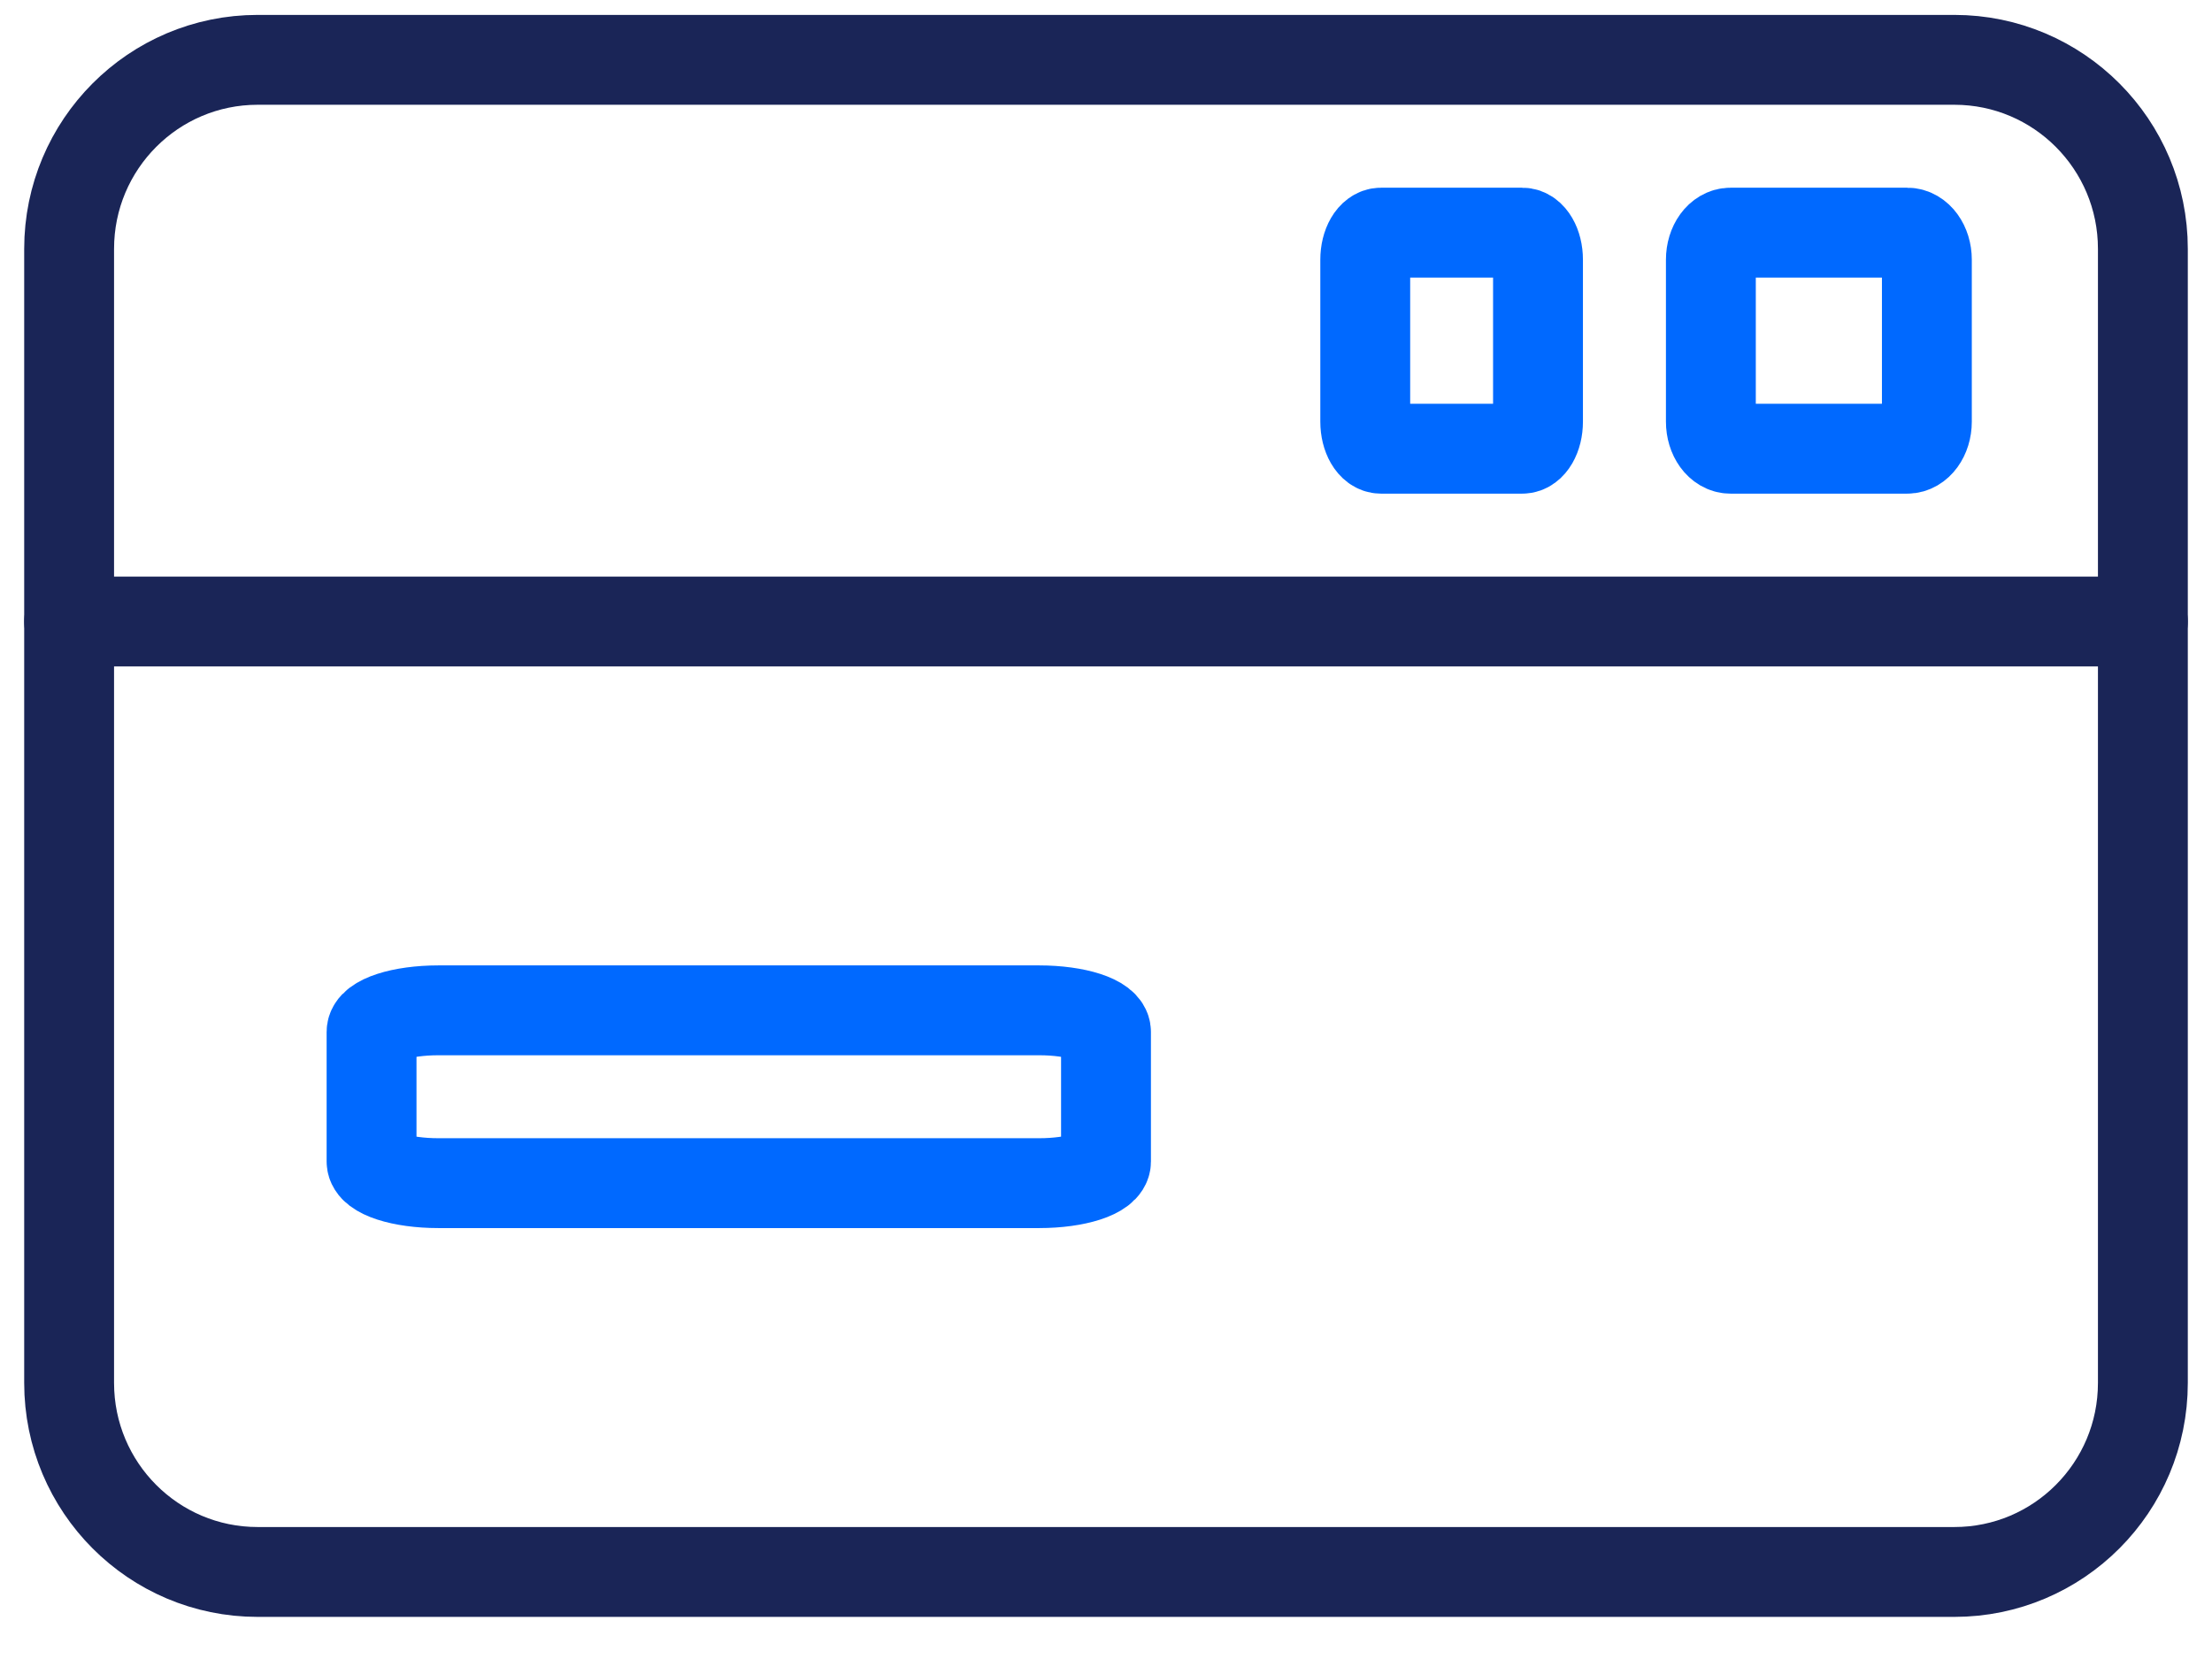
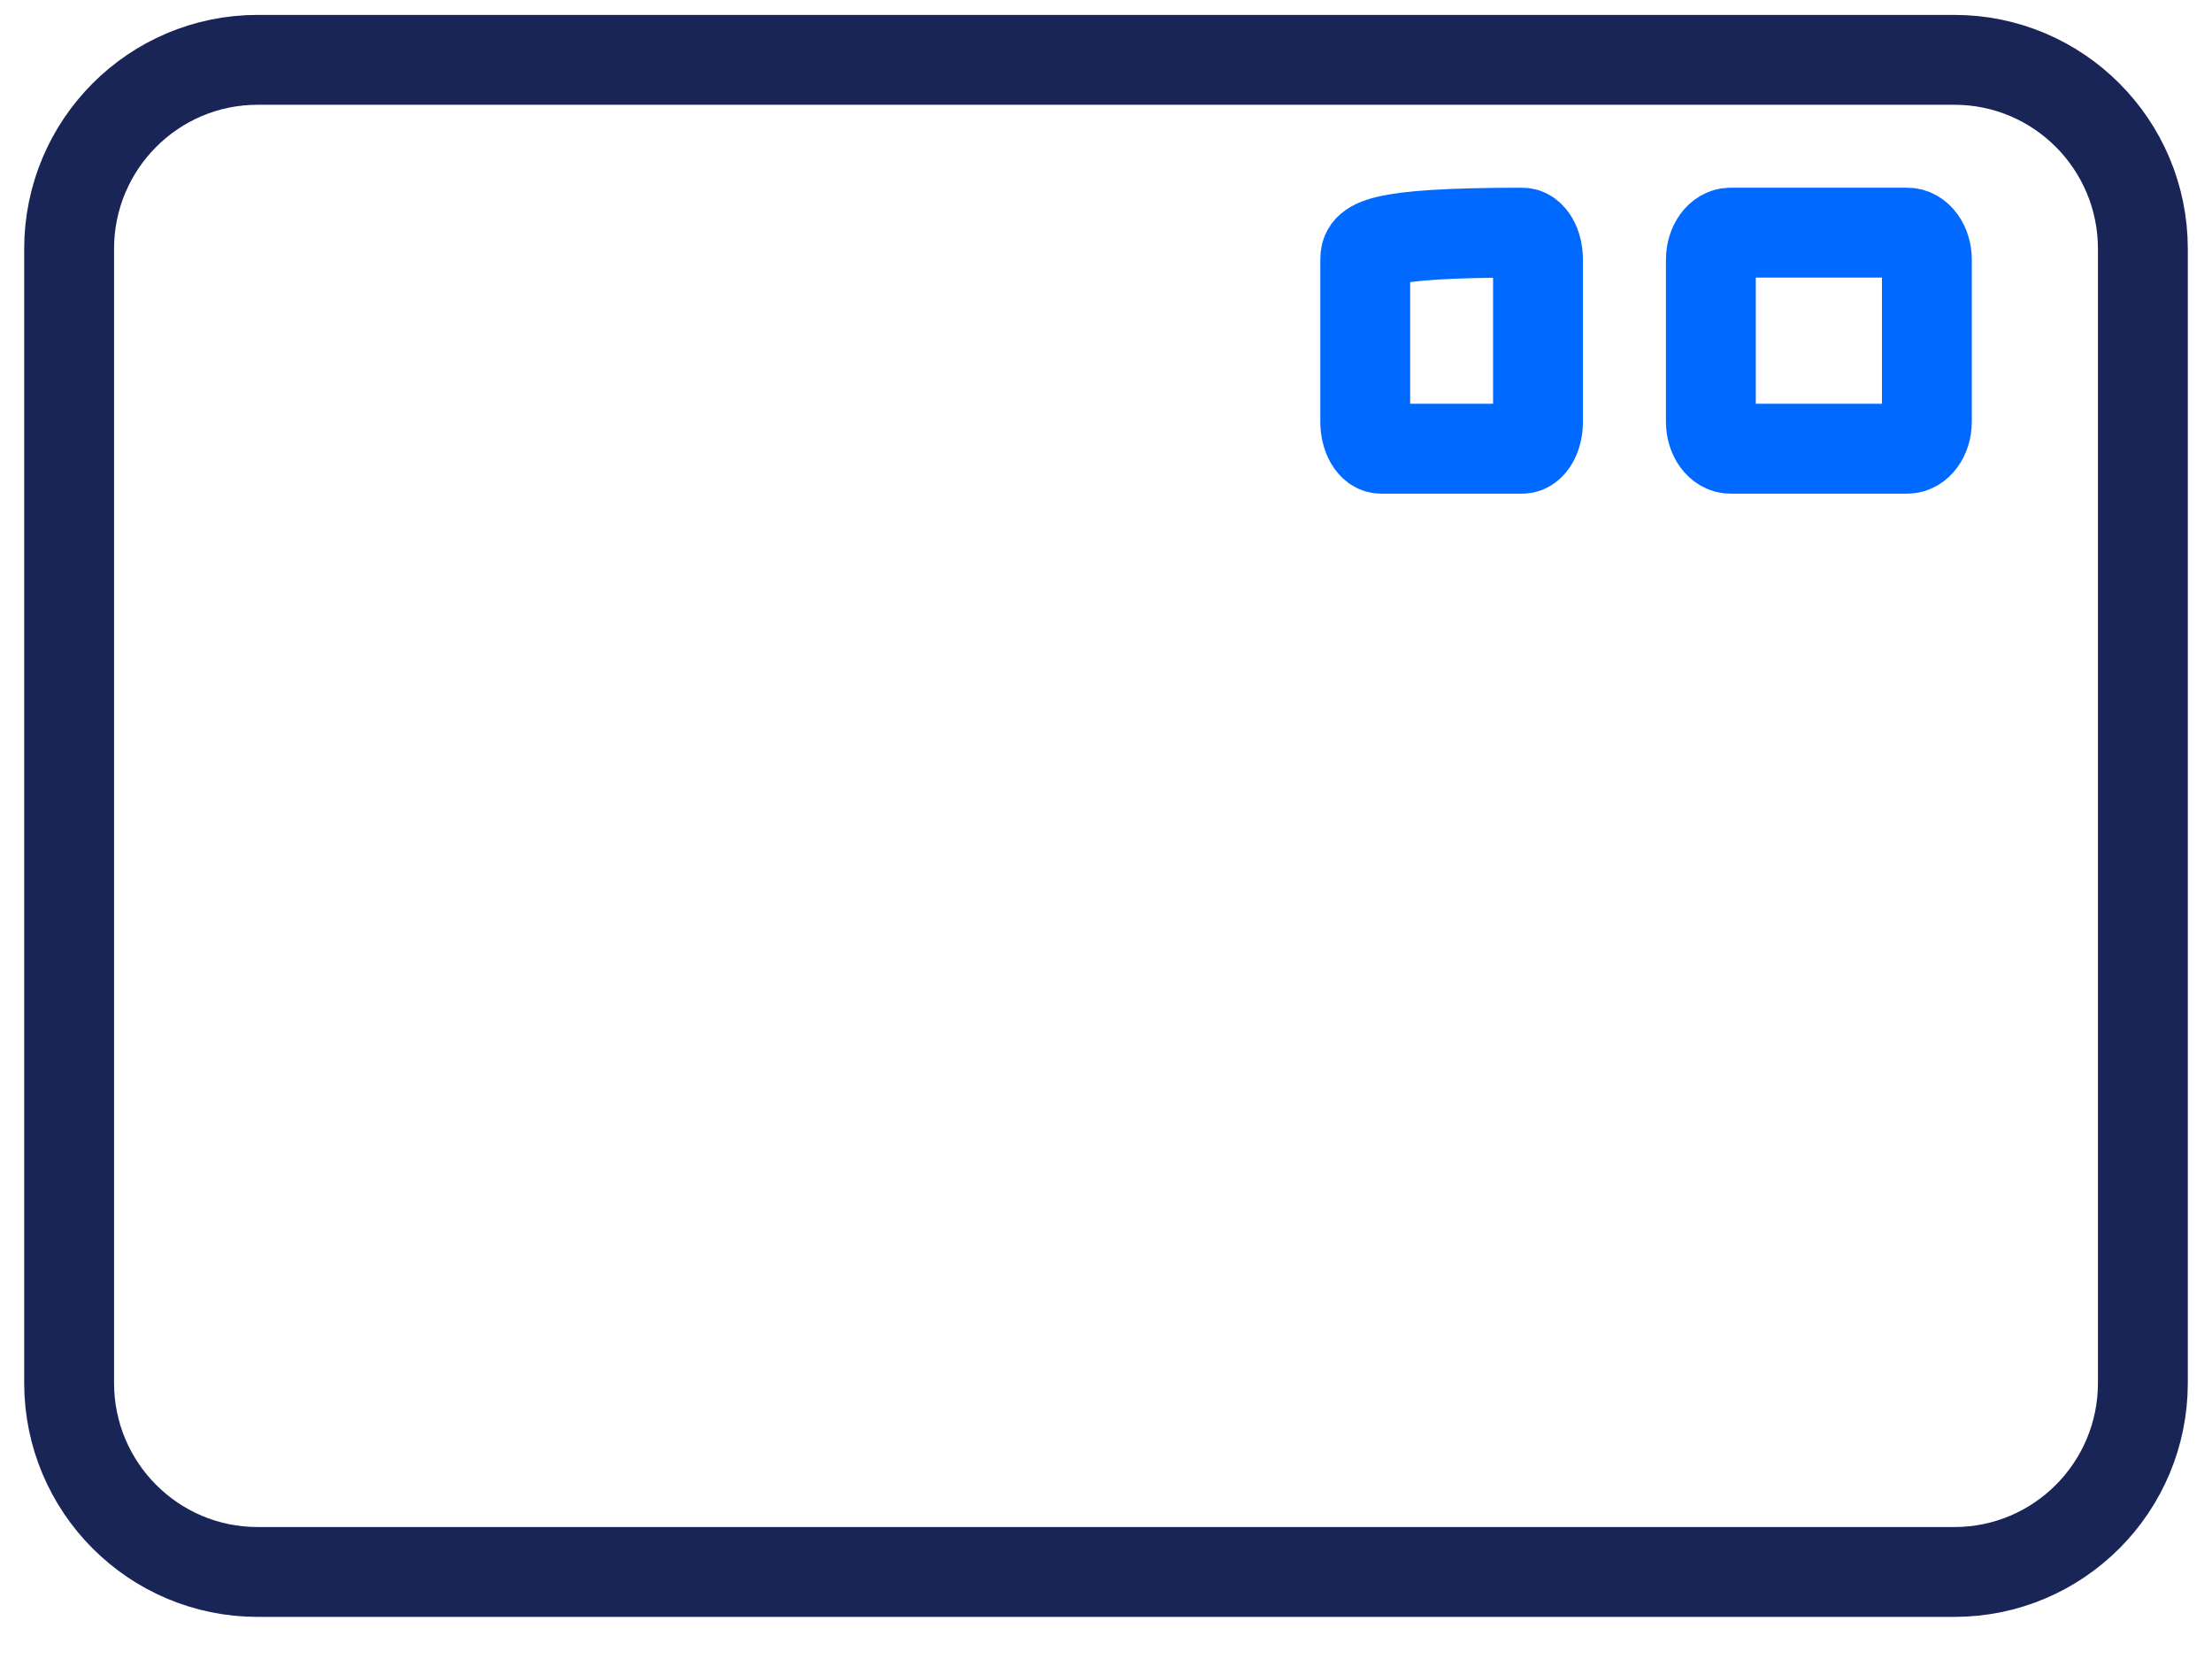
<svg xmlns="http://www.w3.org/2000/svg" width="40" height="30" viewBox="0 0 40 30" fill="none">
  <path d="M35.341 1.082H4.659C2.776 1.082 1.25 2.613 1.25 4.5V25.008C1.25 26.896 2.776 28.426 4.659 28.426H35.341C37.224 28.426 38.75 26.896 38.75 25.008V4.5C38.75 2.613 37.224 1.082 35.341 1.082Z" stroke="#1A2557" stroke-width="1.625" stroke-linecap="round" stroke-linejoin="round" />
-   <path d="M18.793 18.27H7.926C7.259 18.27 6.719 18.445 6.719 18.66V21.004C6.719 21.22 7.259 21.395 7.926 21.395H18.793C19.459 21.395 20 21.22 20 21.004V18.66C20 18.445 19.459 18.27 18.793 18.27Z" stroke="#0069FF" stroke-width="1.625" stroke-linecap="round" stroke-linejoin="round" />
  <path d="M34.489 4.207H31.293C31.096 4.207 30.938 4.426 30.938 4.696V7.625C30.938 7.895 31.096 8.114 31.293 8.114H34.489C34.685 8.114 34.844 7.895 34.844 7.625V4.696C34.844 4.426 34.685 4.207 34.489 4.207Z" stroke="#0069FF" stroke-width="1.625" stroke-linecap="round" stroke-linejoin="round" />
-   <path d="M27.528 4.207H24.972C24.815 4.207 24.688 4.426 24.688 4.696V7.625C24.688 7.895 24.815 8.114 24.972 8.114H27.528C27.685 8.114 27.812 7.895 27.812 7.625V4.696C27.812 4.426 27.685 4.207 27.528 4.207Z" stroke="#0069FF" stroke-width="1.625" stroke-linecap="round" stroke-linejoin="round" />
-   <path d="M1.25 11.239H38.75" stroke="#1A2557" stroke-width="1.625" stroke-linecap="round" stroke-linejoin="round" />
+   <path d="M27.528 4.207C24.815 4.207 24.688 4.426 24.688 4.696V7.625C24.688 7.895 24.815 8.114 24.972 8.114H27.528C27.685 8.114 27.812 7.895 27.812 7.625V4.696C27.812 4.426 27.685 4.207 27.528 4.207Z" stroke="#0069FF" stroke-width="1.625" stroke-linecap="round" stroke-linejoin="round" />
</svg>